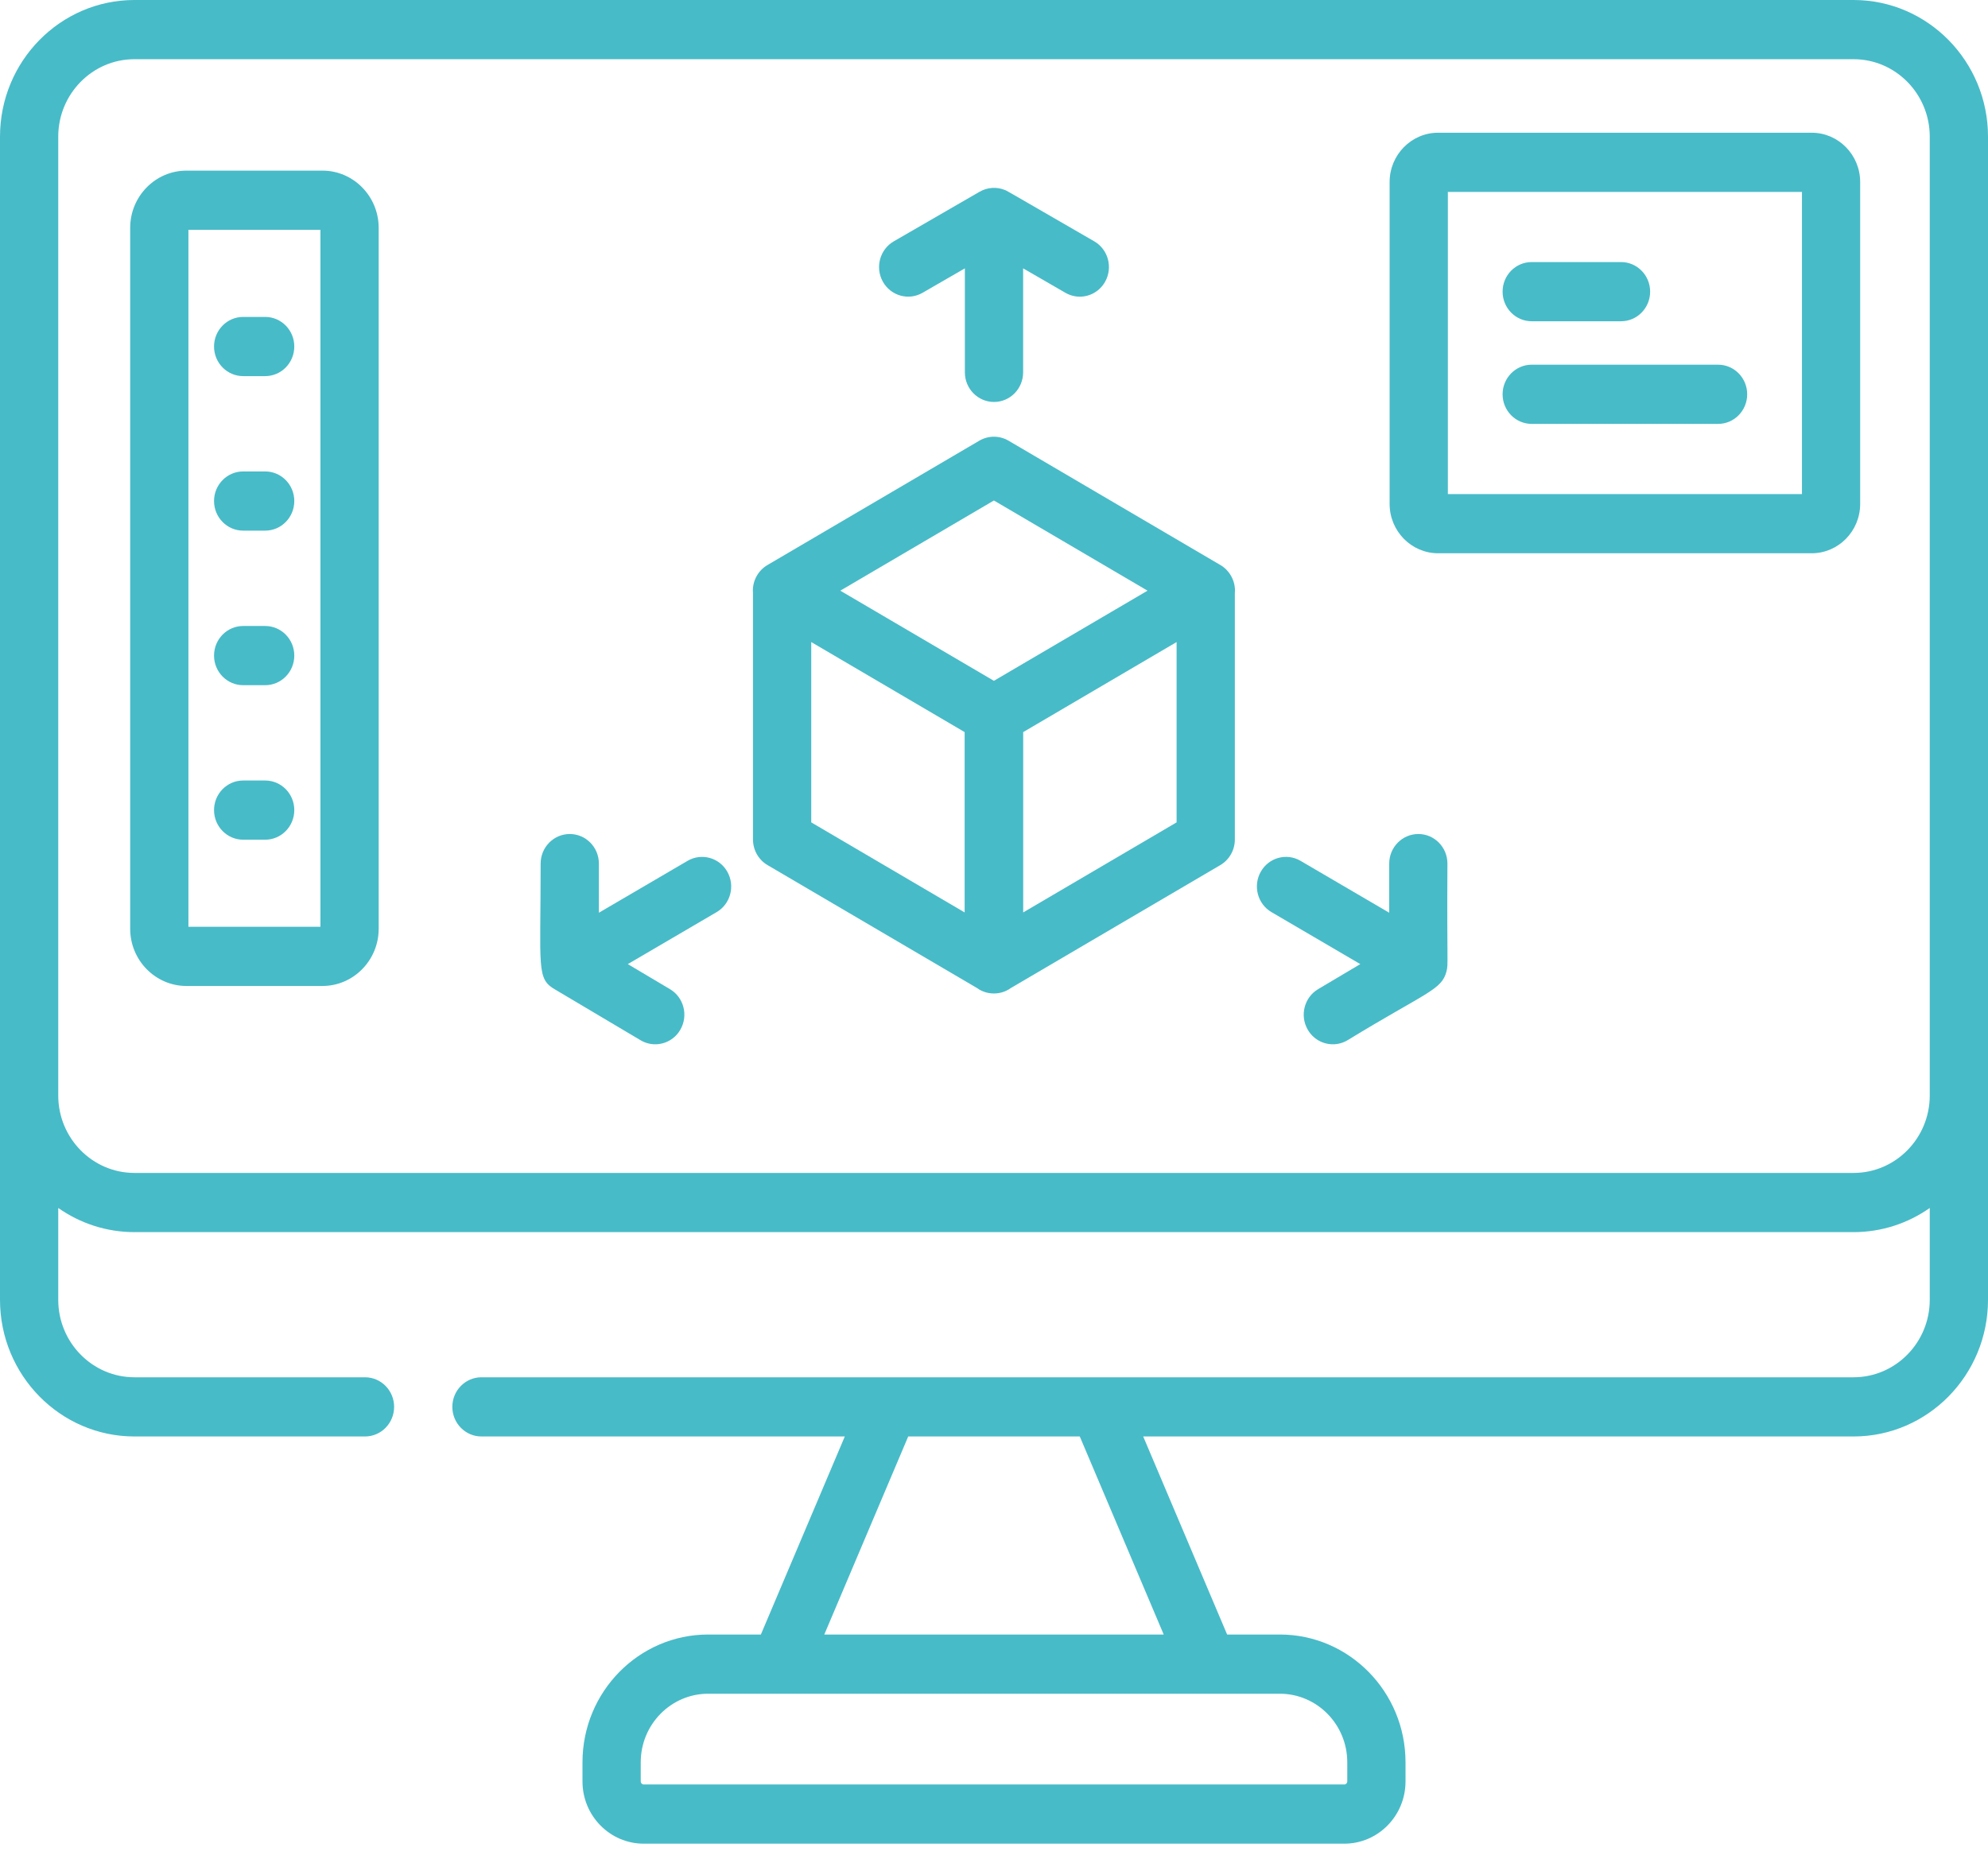
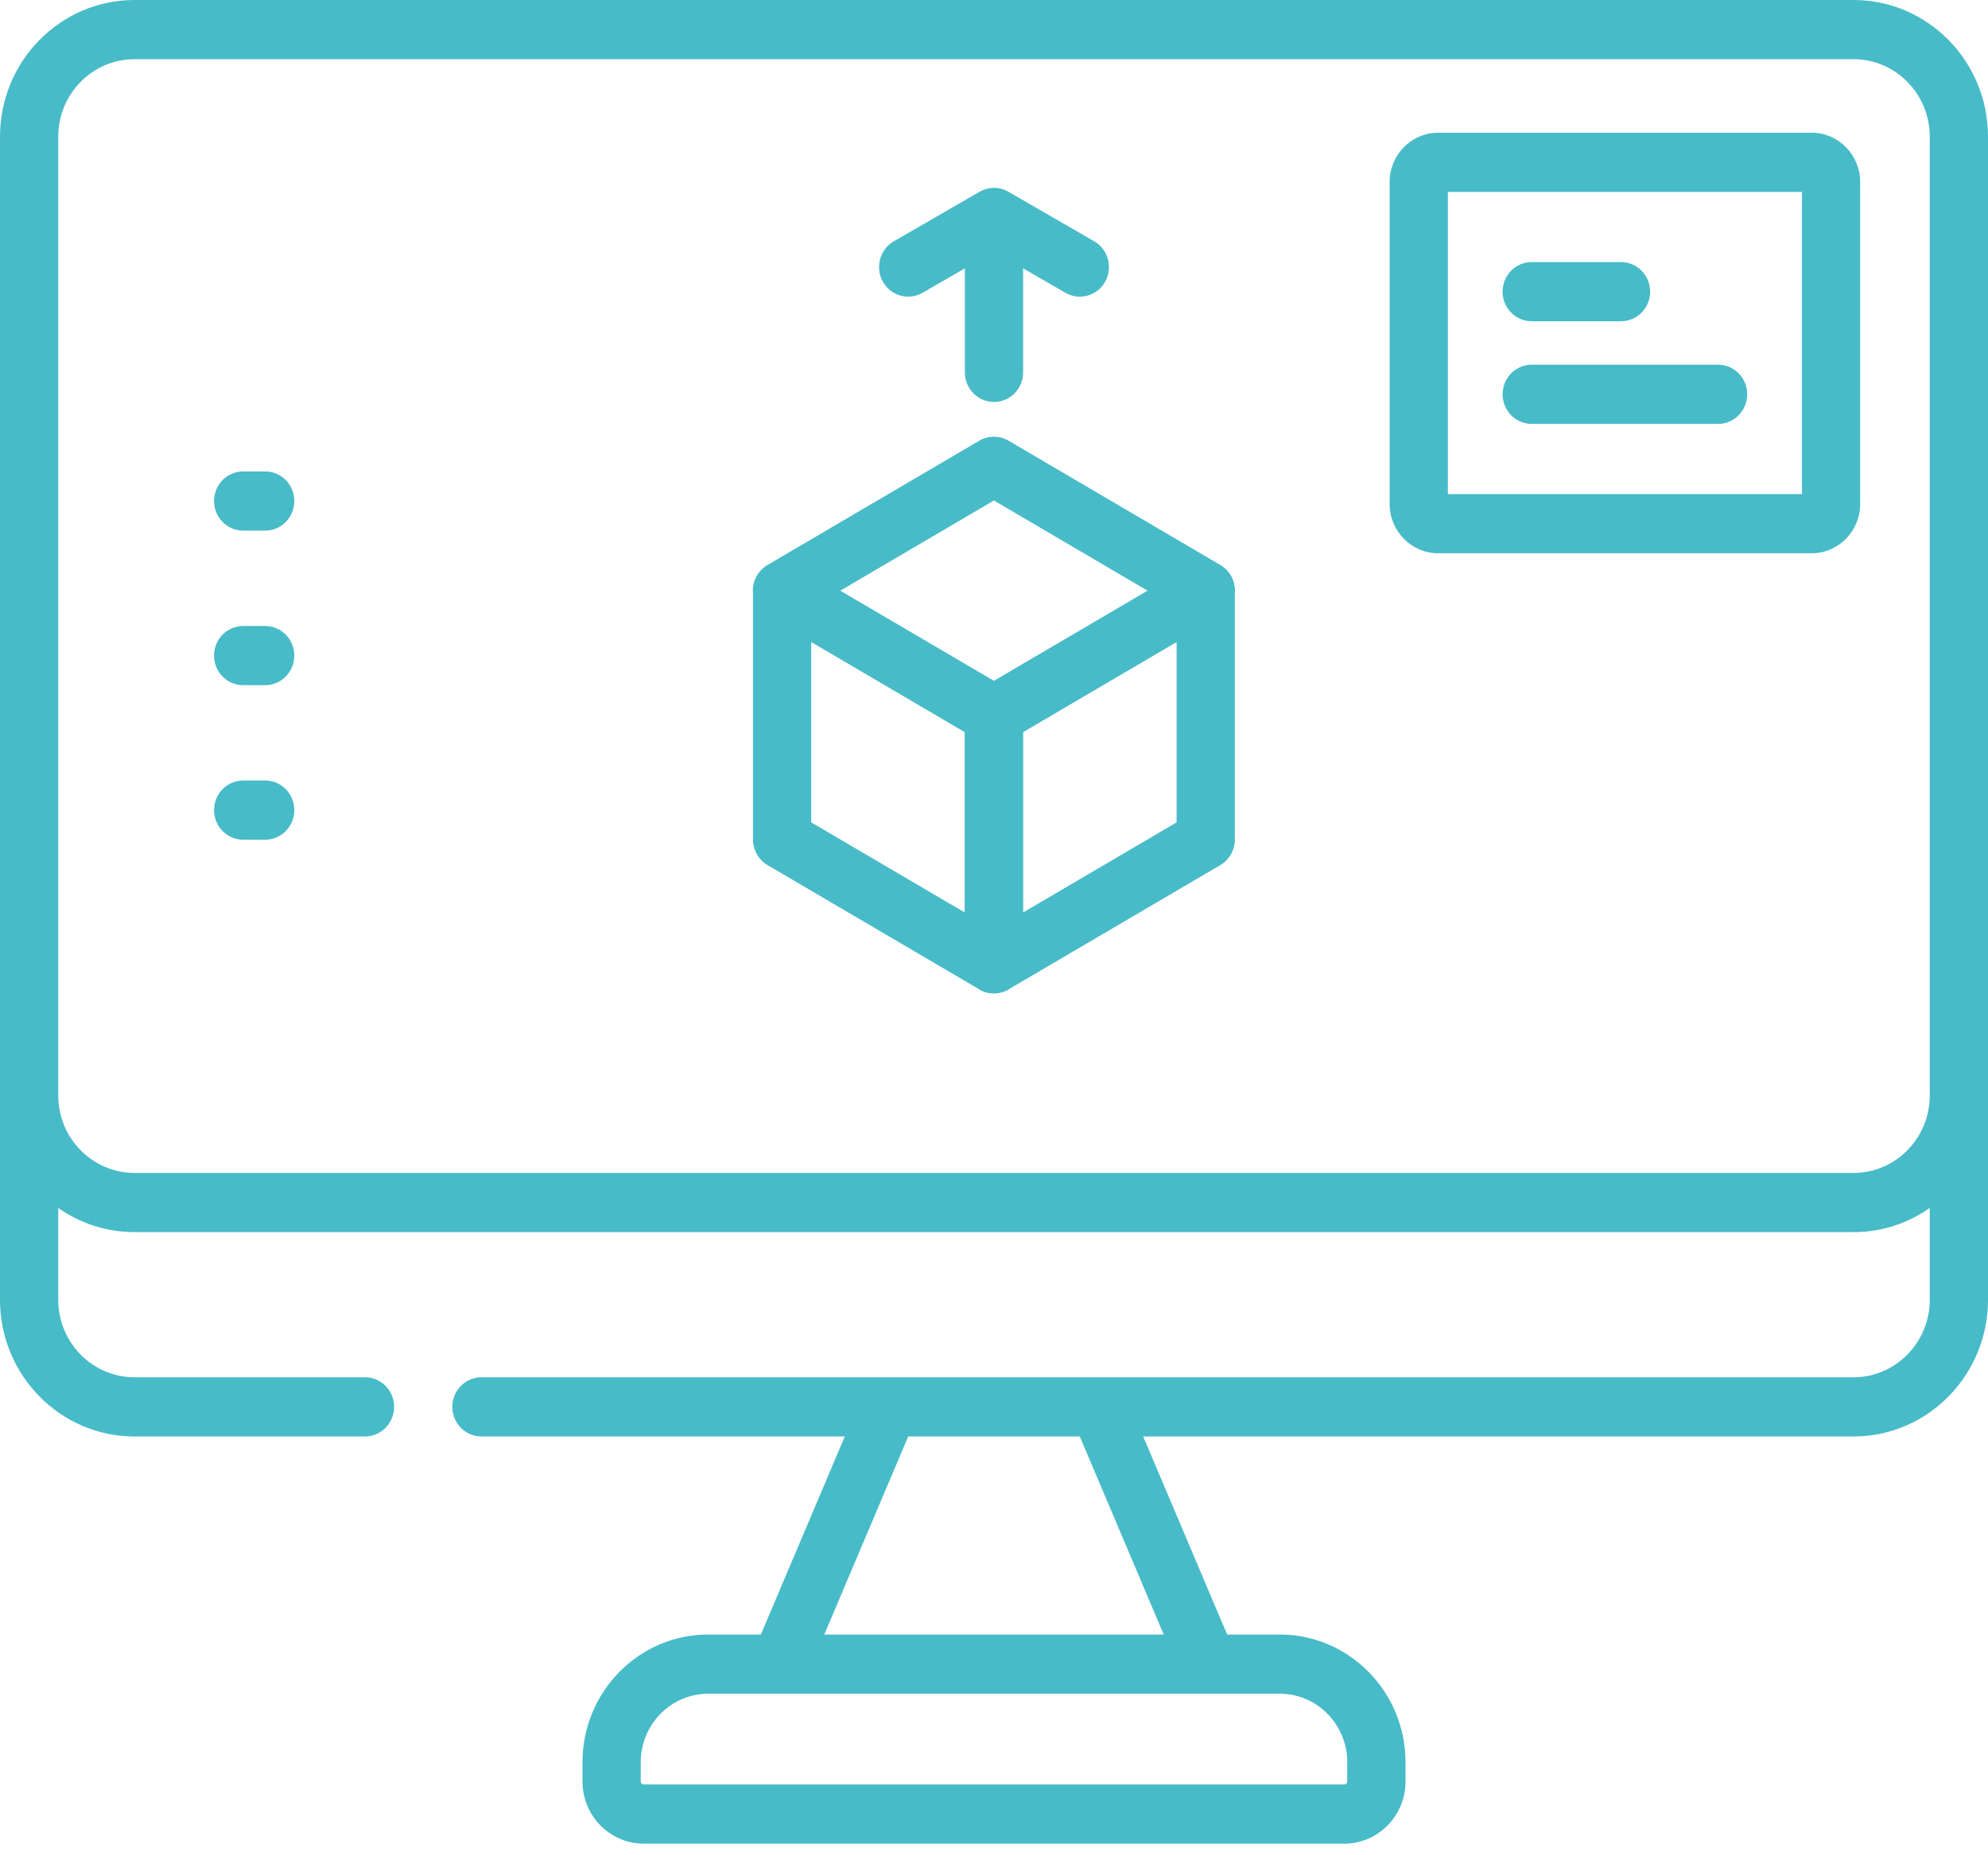
<svg xmlns="http://www.w3.org/2000/svg" width="60" height="56" viewBox="0 0 60 56" fill="none">
  <path d="M55.943 0H4.057C1.82 0 0 1.85 0 4.125V39.234C0 41.509 1.82 43.359 4.057 43.359H11.016C11.501 43.359 11.895 42.959 11.895 42.465C11.895 41.972 11.501 41.572 11.016 41.572H4.057C2.789 41.572 1.758 40.523 1.758 39.234V36.462C2.412 36.921 3.204 37.191 4.057 37.191H55.943C56.796 37.191 57.588 36.921 58.242 36.462V39.234C58.242 40.523 57.211 41.572 55.943 41.572H33.165C33.163 41.572 33.16 41.572 33.158 41.572H26.842C26.84 41.572 26.837 41.572 26.834 41.572H14.531C14.046 41.572 13.652 41.972 13.652 42.465C13.652 42.959 14.046 43.359 14.531 43.359H25.497L22.964 49.337H21.373C19.282 49.337 17.58 51.066 17.58 53.193V53.773C17.58 54.808 18.409 55.65 19.427 55.65H40.573C41.592 55.65 42.42 54.808 42.42 53.773V53.193C42.42 51.066 40.719 49.337 38.627 49.337H37.036L34.503 43.359H55.943C58.18 43.359 60 41.509 60 39.234V4.125C60 1.85 58.18 0 55.943 0ZM40.662 53.193V53.773C40.662 53.822 40.622 53.863 40.573 53.863H19.427C19.378 53.863 19.338 53.822 19.338 53.773V53.193C19.338 52.052 20.251 51.124 21.373 51.124H23.537C23.539 51.124 23.54 51.124 23.542 51.124C23.543 51.124 23.544 51.124 23.545 51.124H36.455C36.456 51.124 36.457 51.124 36.458 51.124C36.46 51.124 36.461 51.124 36.463 51.124H38.627C39.749 51.124 40.662 52.052 40.662 53.193ZM35.122 49.337H24.878L27.411 43.359H32.589L35.122 49.337ZM55.943 35.404H4.057C2.789 35.404 1.758 34.355 1.758 33.067V4.125C1.758 2.836 2.789 1.787 4.057 1.787H55.943C57.211 1.787 58.242 2.836 58.242 4.125V33.067C58.242 34.355 57.211 35.404 55.943 35.404Z" fill="#48BBC8" />
  <path d="M27.845 8.837L29.121 8.1V11.24C29.121 11.733 29.515 12.133 30 12.133C30.485 12.133 30.879 11.733 30.879 11.24V8.1L32.156 8.838C32.293 8.917 32.442 8.955 32.589 8.955C32.895 8.955 33.192 8.792 33.354 8.503C33.594 8.074 33.447 7.528 33.025 7.284C30.186 5.644 30.409 5.767 30.321 5.732C30.07 5.632 29.794 5.657 29.571 5.785C29.569 5.786 29.567 5.786 29.566 5.787L26.976 7.284C26.554 7.528 26.406 8.074 26.646 8.503C26.886 8.931 27.423 9.082 27.845 8.837Z" fill="#48BBC8" />
-   <path d="M20.751 25.984L18.075 27.55V26.067C18.075 25.574 17.682 25.174 17.196 25.174C16.711 25.174 16.317 25.574 16.317 26.067C16.318 29.246 16.183 29.546 16.764 29.874L19.333 31.399C19.473 31.482 19.625 31.521 19.776 31.521C20.078 31.521 20.372 31.363 20.535 31.078C20.78 30.652 20.639 30.105 20.219 29.856L18.948 29.101L21.628 27.532C22.049 27.286 22.193 26.74 21.951 26.312C21.709 25.884 21.171 25.738 20.751 25.984Z" fill="#48BBC8" />
-   <path d="M42.807 25.174C42.321 25.174 41.928 25.574 41.928 26.067V27.55L39.252 25.984C38.832 25.737 38.294 25.884 38.052 26.312C37.81 26.739 37.954 27.286 38.375 27.532L41.055 29.101L39.783 29.856C39.364 30.105 39.223 30.652 39.468 31.078C39.631 31.363 39.925 31.521 40.227 31.521C40.378 31.521 40.53 31.482 40.67 31.399C43.058 29.94 43.516 29.884 43.658 29.316C43.716 29.085 43.667 29.099 43.685 26.067C43.685 25.574 43.292 25.174 42.807 25.174Z" fill="#48BBC8" />
  <path d="M36.834 17.056L30.437 13.301C30.165 13.142 29.83 13.142 29.558 13.301L23.161 17.056C22.889 17.216 22.722 17.511 22.722 17.83C22.722 17.852 22.724 17.875 22.726 17.897V25.339C22.726 25.659 22.894 25.954 23.166 26.113L29.495 29.828C29.514 29.841 29.533 29.855 29.553 29.867C29.689 29.947 29.841 29.987 29.993 29.987C29.994 29.987 29.996 29.987 29.997 29.987C29.999 29.987 30 29.987 30.002 29.987C30.154 29.987 30.305 29.947 30.441 29.867C30.462 29.855 30.481 29.841 30.5 29.828L36.829 26.113C37.101 25.954 37.269 25.659 37.269 25.339V17.897C37.27 17.875 37.273 17.852 37.273 17.83C37.273 17.511 37.105 17.216 36.834 17.056ZM29.997 15.107L34.634 17.829L29.997 20.55L25.361 17.829L29.997 15.107ZM24.484 19.38L29.114 22.098V27.541L24.484 24.823V19.38ZM30.881 27.541V22.098L35.511 19.38V24.823L30.881 27.541Z" fill="#48BBC8" />
-   <path d="M9.73 5.15H5.628C4.691 5.15 3.929 5.925 3.929 6.878V28.034C3.929 28.986 4.691 29.761 5.628 29.761H9.73C10.667 29.761 11.429 28.986 11.429 28.034V6.878C11.429 5.925 10.667 5.15 9.73 5.15ZM9.671 27.974H5.687V6.937H9.671V27.974Z" fill="#48BBC8" />
-   <path d="M7.339 11.353H8.003C8.489 11.353 8.882 10.953 8.882 10.459C8.882 9.966 8.489 9.566 8.003 9.566H7.339C6.854 9.566 6.46 9.966 6.46 10.459C6.46 10.953 6.854 11.353 7.339 11.353Z" fill="#48BBC8" />
  <path d="M7.339 16.017H8.003C8.489 16.017 8.882 15.617 8.882 15.123C8.882 14.63 8.489 14.23 8.003 14.23H7.339C6.854 14.23 6.46 14.63 6.46 15.123C6.46 15.617 6.854 16.017 7.339 16.017Z" fill="#48BBC8" />
  <path d="M7.339 20.682H8.003C8.489 20.682 8.882 20.282 8.882 19.788C8.882 19.295 8.489 18.895 8.003 18.895H7.339C6.854 18.895 6.46 19.295 6.46 19.788C6.46 20.282 6.854 20.682 7.339 20.682Z" fill="#48BBC8" />
  <path d="M7.339 25.346H8.003C8.489 25.346 8.882 24.946 8.882 24.452C8.882 23.959 8.489 23.559 8.003 23.559H7.339C6.854 23.559 6.46 23.959 6.46 24.452C6.46 24.946 6.854 25.346 7.339 25.346Z" fill="#48BBC8" />
  <path d="M54.678 4.006H43.405C42.597 4.006 41.94 4.674 41.94 5.495V15.21C41.94 16.032 42.597 16.7 43.405 16.7H54.678C55.485 16.7 56.142 16.032 56.142 15.21V5.495C56.142 4.674 55.485 4.006 54.678 4.006ZM54.385 14.913H43.698V5.793H54.385V14.913Z" fill="#48BBC8" />
  <path d="M46.228 9.697H48.924C49.409 9.697 49.803 9.297 49.803 8.803C49.803 8.31 49.409 7.91 48.924 7.91H46.228C45.743 7.91 45.35 8.31 45.35 8.803C45.35 9.297 45.743 9.697 46.228 9.697Z" fill="#48BBC8" />
  <path d="M46.228 12.795H51.853C52.339 12.795 52.732 12.395 52.732 11.901C52.732 11.408 52.339 11.008 51.853 11.008H46.228C45.743 11.008 45.35 11.408 45.35 11.901C45.35 12.395 45.743 12.795 46.228 12.795Z" fill="#48BBC8" />
</svg>